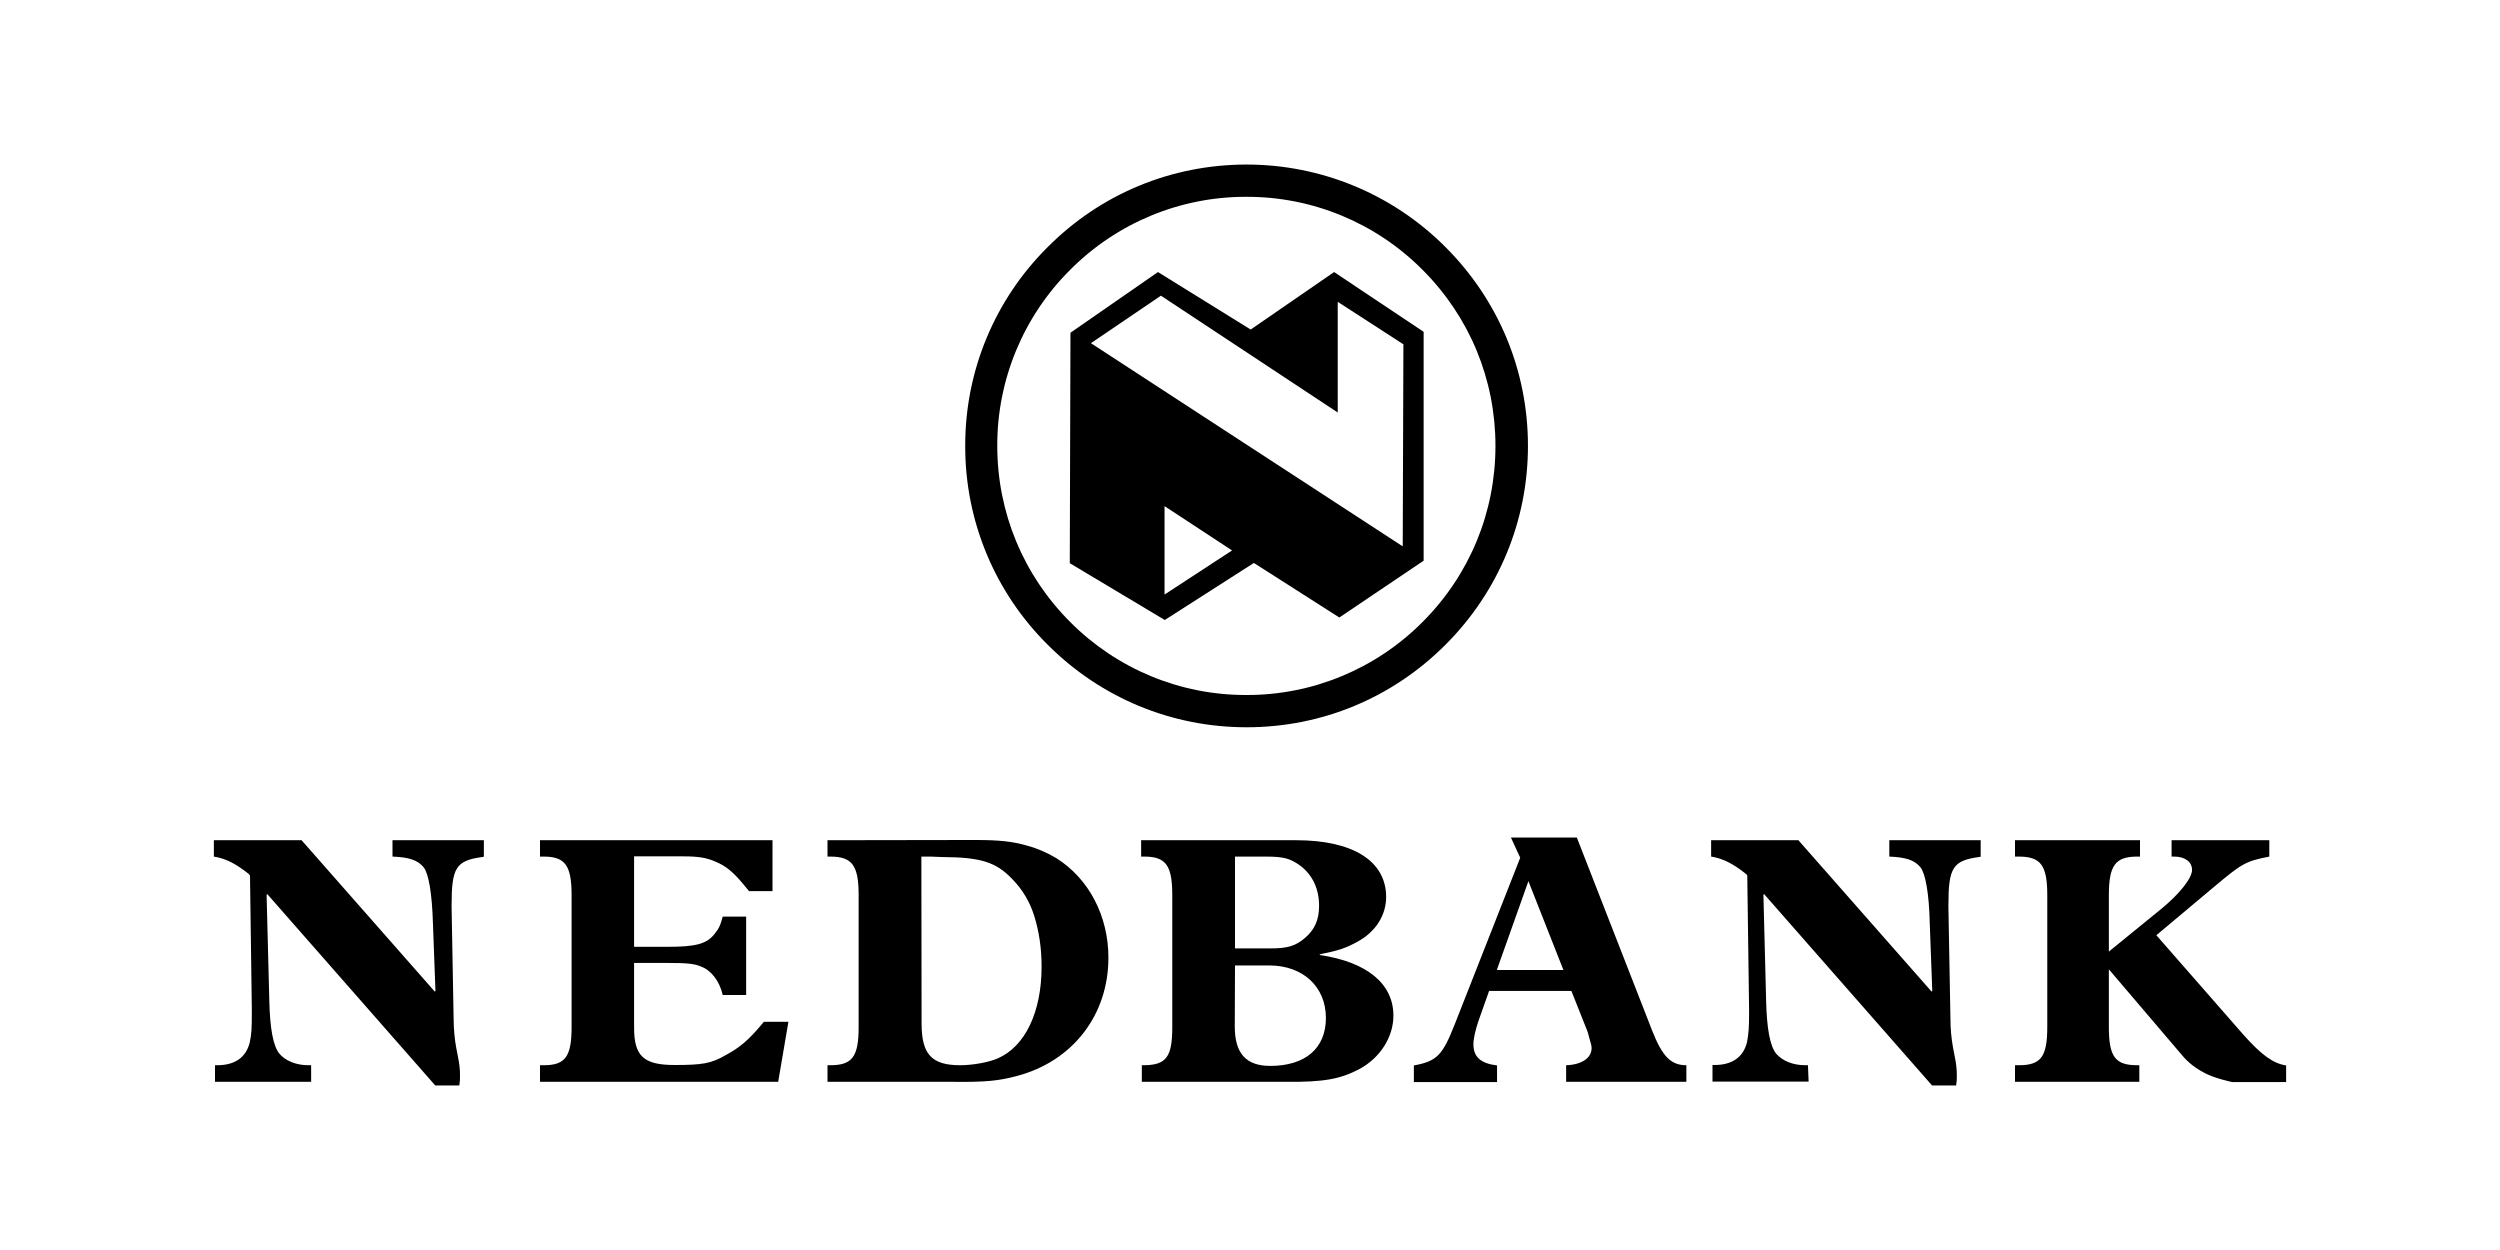
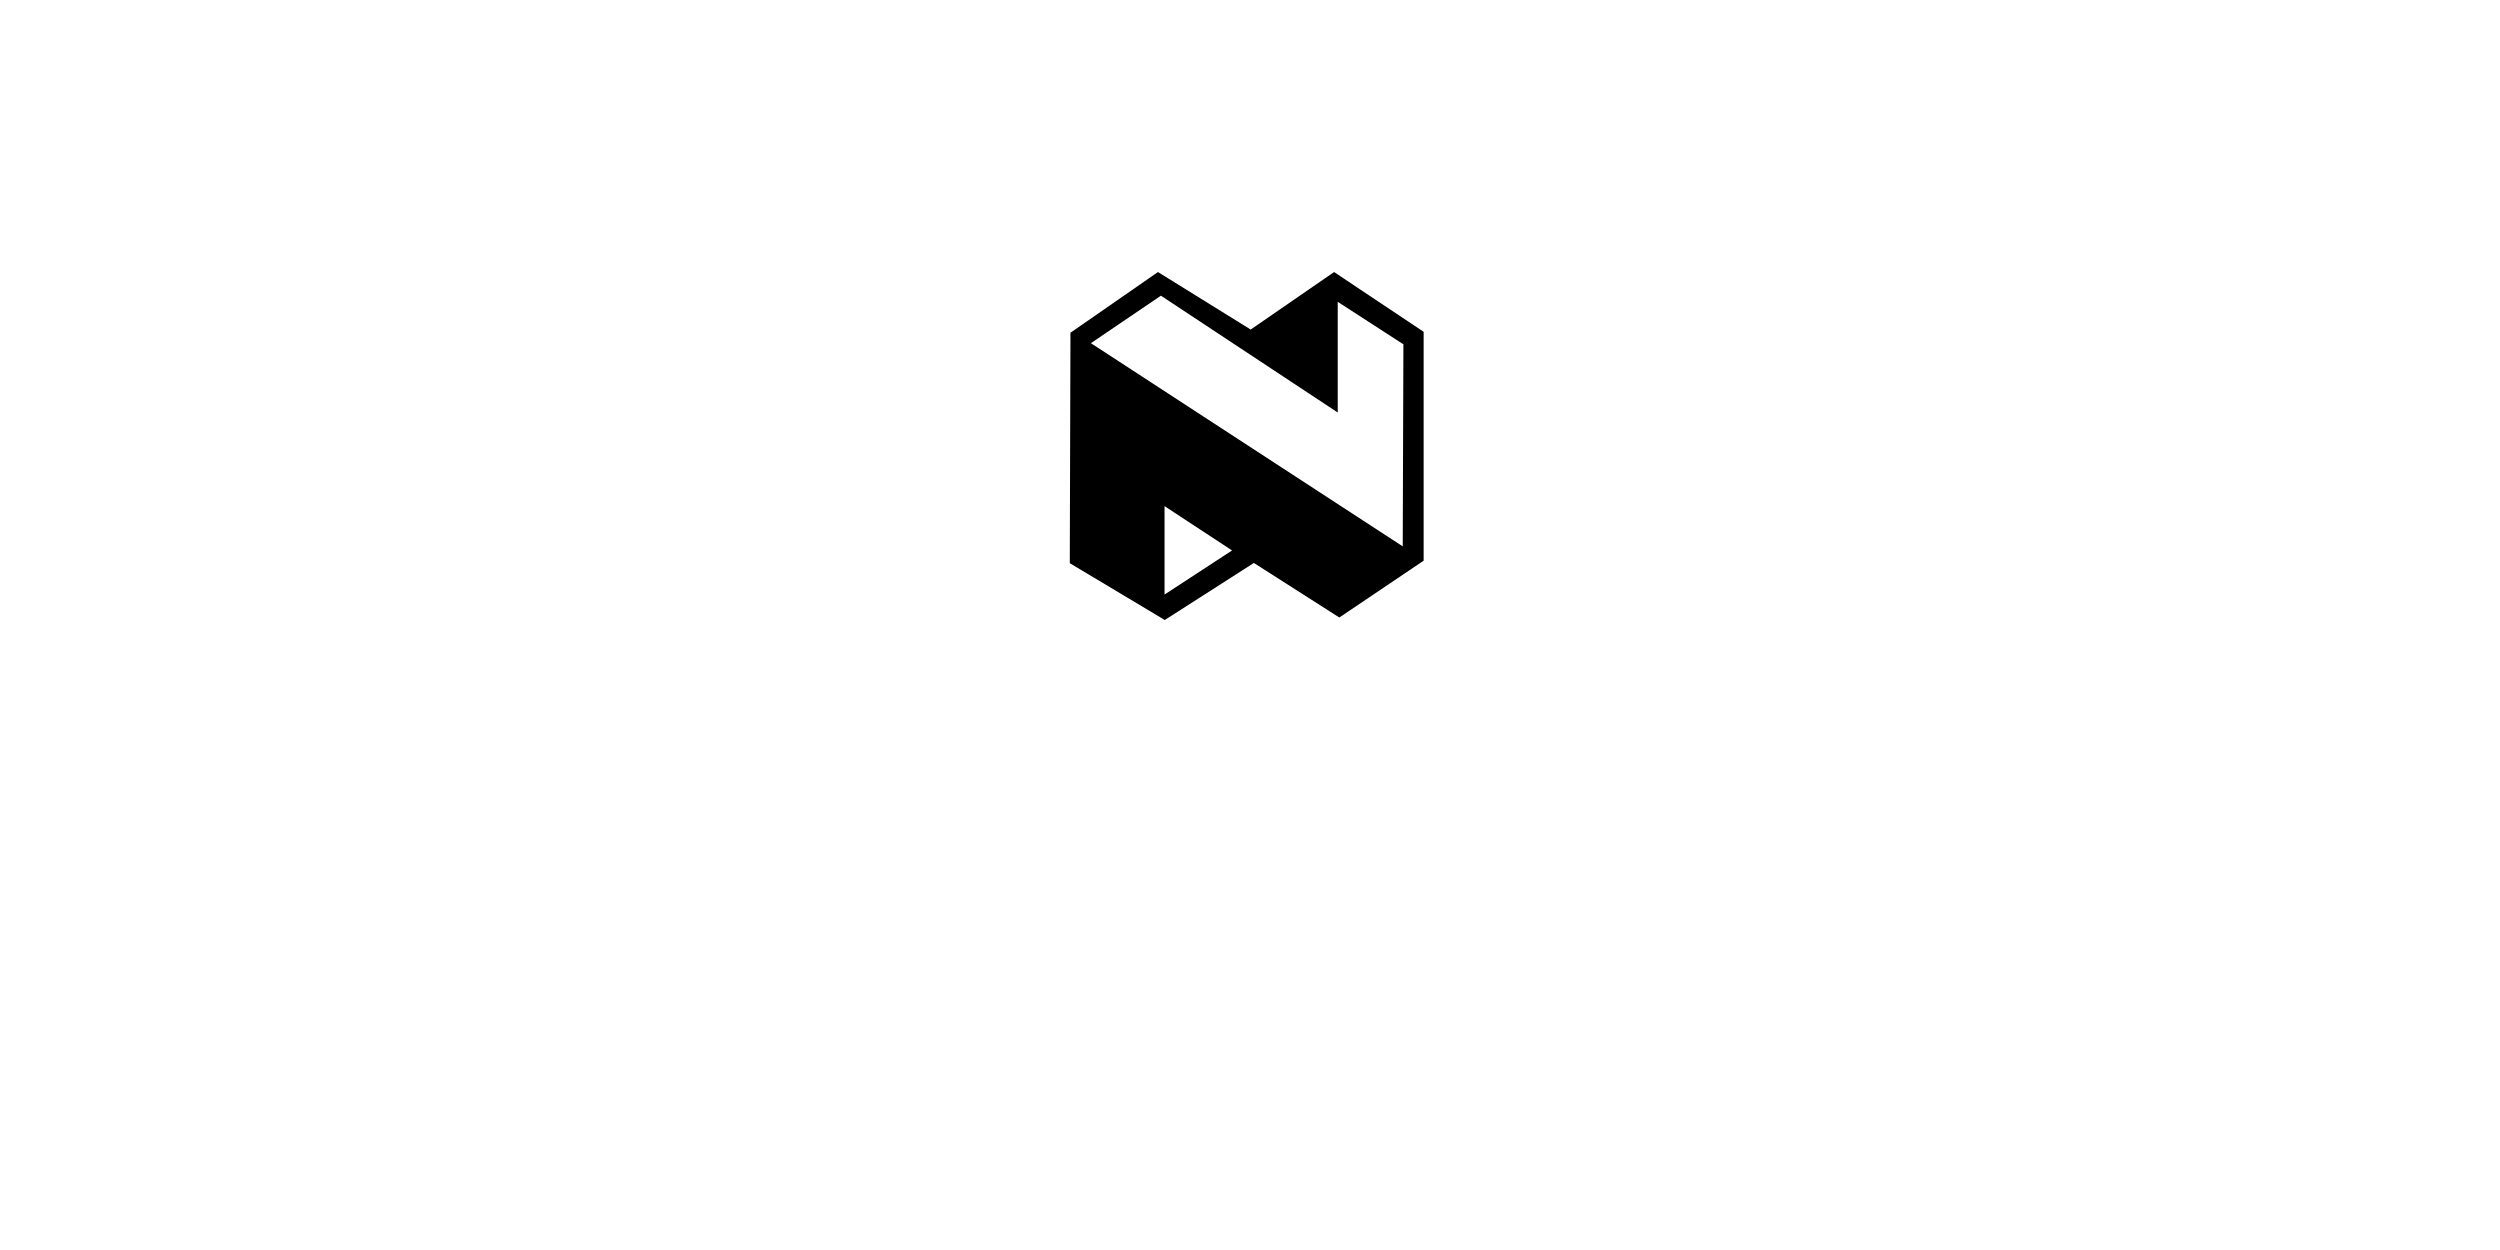
<svg xmlns="http://www.w3.org/2000/svg" version="1.1" id="Layer_1" x="0px" y="0px" viewBox="0 0 110 55" style="enable-background:new 0 0 110 55;" xml:space="preserve">
  <style type="text/css">
	.st0{fill-rule:evenodd;clip-rule:evenodd;}
</style>
  <g>
-     <path class="st0" d="M13.69,46.87h-0.11c-0.56,0-1.01-0.19-1.29-0.51c-0.27-0.34-0.41-1.09-0.44-2.31l-0.12-4.68l0.03-0.03   l7.39,8.42h1.06c0.03-0.19,0.03-0.26,0.03-0.45c0-0.25-0.03-0.53-0.08-0.76l-0.09-0.47c-0.06-0.31-0.11-0.83-0.11-1.22l-0.09-4.94   v-0.09c0-1.65,0.19-1.96,1.34-2.12c0.02,0,0.05,0,0.08-0.02v-0.72h-4.02v0.72c0.75,0.03,1.11,0.16,1.37,0.47   c0.22,0.28,0.37,1.14,0.41,2.48l0.11,2.96l-0.03,0.03l-5.86-6.66H9.41v0.72c0.51,0.08,0.95,0.3,1.53,0.76L11,38.52l0.08,5.89v0.19   c0,0.61-0.01,0.9-0.09,1.26c-0.16,0.67-0.66,1.01-1.43,1.01H9.46v0.73h4.23V46.87L13.69,46.87z M34.01,36.97H23.76v0.72h0.16   c0.95,0,1.23,0.39,1.23,1.7v5.8c0,1.31-0.28,1.68-1.23,1.68h-0.16v0.73h10.48l0.45-2.64h-1.08l-0.11,0.13   c-0.56,0.67-0.95,1-1.54,1.32c-0.67,0.39-1.05,0.45-2.28,0.45c-1.36,0-1.78-0.39-1.78-1.64v-2.85h1.48c0.83,0,1.17,0.03,1.47,0.16   c0.45,0.17,0.81,0.64,0.95,1.25h1.03v-3.45h-1.03c-0.11,0.41-0.17,0.53-0.39,0.8c-0.34,0.41-0.83,0.53-2.04,0.53h-1.47v-3.98h2.18   c0.64,0,1,0.06,1.37,0.22c0.5,0.2,0.84,0.48,1.4,1.18l0.11,0.13h1.03V36.97L34.01,36.97z M36.41,36.97v0.72h0.12   c0.97,0,1.25,0.39,1.25,1.7v5.8c0,1.31-0.28,1.68-1.25,1.68h-0.12v0.73h5.47c1.53,0.02,2.07-0.05,2.84-0.25   c2.46-0.64,4.05-2.67,4.05-5.21c0-1.84-0.86-3.48-2.29-4.38c-0.4-0.24-0.83-0.43-1.28-0.55c-0.67-0.19-1.22-0.25-2.34-0.25   L36.41,36.97L36.41,36.97z M40.54,37.69h0.41l0.51,0.02c1.7,0.01,2.37,0.22,3.09,0.98c0.44,0.45,0.76,0.99,0.95,1.59   c0.22,0.7,0.33,1.45,0.33,2.25c0,2.01-0.73,3.52-1.93,4.04c-0.39,0.17-1.09,0.3-1.65,0.3c-1.26,0-1.7-0.48-1.7-1.84L40.54,37.69   L40.54,37.69L40.54,37.69z M50.21,36.97v0.72h0.14c0.95,0,1.23,0.39,1.23,1.7v5.8c0,1.32-0.26,1.68-1.28,1.68h-0.06v0.73h6.33   c1.7,0.02,2.42-0.13,3.24-0.56c0.9-0.48,1.5-1.4,1.5-2.35c0-1.4-1.15-2.36-3.24-2.67v-0.03c0.84-0.17,1.12-0.26,1.67-0.56   c0.8-0.44,1.25-1.17,1.25-1.96c0-1.58-1.45-2.5-3.96-2.5L50.21,36.97L50.21,36.97z M54.34,41.73v-4.04h1.36   c0.78,0,1.06,0.08,1.5,0.39c0.55,0.41,0.84,1.03,0.84,1.78c0,0.61-0.2,1.05-0.61,1.4c-0.42,0.36-0.76,0.47-1.54,0.47H54.34   L54.34,41.73z M54.34,42.48h1.51c1.48,0,2.49,0.94,2.49,2.31c0,1.33-0.9,2.11-2.45,2.11c-1.06,0-1.56-0.55-1.56-1.73L54.34,42.48   L54.34,42.48z M69.14,43.6l0.7,1.76c0.02,0.05,0.05,0.14,0.08,0.28c0.09,0.31,0.11,0.36,0.11,0.48c0,0.44-0.45,0.73-1.12,0.75v0.73   h5.29v-0.73c-0.67,0-1.05-0.37-1.5-1.51l-3.32-8.51h-2.9l0.41,0.89l-2.87,7.3c-0.55,1.4-0.79,1.65-1.81,1.84v0.73h3.66v-0.73   c-0.72-0.09-1.04-0.37-1.04-0.94c0-0.22,0.09-0.64,0.22-1.01l0.47-1.33L69.14,43.6L69.14,43.6L69.14,43.6z M68.79,42.68h-2.93   l1.39-3.91L68.79,42.68z M79.55,46.87h-0.11c-0.56,0-1.01-0.19-1.29-0.51c-0.27-0.34-0.41-1.09-0.44-2.31l-0.12-4.68l0.03-0.03   l7.39,8.42h1.06c0.03-0.19,0.03-0.26,0.03-0.45c0-0.25-0.03-0.53-0.08-0.76l-0.09-0.47c-0.07-0.4-0.11-0.81-0.11-1.22l-0.09-4.94   v-0.09c0-1.65,0.19-1.96,1.34-2.12c0.02,0,0.05,0,0.08-0.02v-0.72h-4.02v0.72c0.75,0.03,1.11,0.16,1.37,0.47   c0.22,0.28,0.38,1.14,0.41,2.48l0.11,2.96l-0.03,0.03l-5.86-6.66h-3.84v0.72c0.51,0.08,0.95,0.3,1.53,0.76l0.06,0.06l0.08,5.89   v0.19c0,0.61-0.02,0.9-0.09,1.26c-0.16,0.67-0.66,1.01-1.43,1.01h-0.09v0.73h4.23L79.55,46.87L79.55,46.87L79.55,46.87z    M95.55,37.69h0.11c0.48,0,0.79,0.23,0.79,0.59c0,0.36-0.56,1.06-1.34,1.7l-2.32,1.89v-2.48c0-1.31,0.28-1.7,1.25-1.7h0.12v-0.72   h-5.5v0.72h0.17c0.97,0,1.25,0.39,1.25,1.7v5.8c0,1.31-0.28,1.68-1.25,1.68h-0.17v0.73h5.47v-0.73h-0.09   c-0.97,0-1.25-0.37-1.25-1.68v-2.54l3.23,3.79c0.25,0.3,0.57,0.56,1.02,0.79c0.42,0.22,1.17,0.38,1.17,0.38h2.38v-0.73   c-0.58-0.09-1.09-0.47-1.86-1.33l-3.85-4.4l2.6-2.18c1.17-0.98,1.34-1.08,2.37-1.28v-0.72h-4.3L95.55,37.69L95.55,37.69z    M43.88,19.62c-0.01-2.91,1.15-5.7,3.21-7.75c2.05-2.06,4.84-3.22,7.75-3.21c2.91-0.01,5.7,1.15,7.75,3.21   c2.07,2.07,3.21,4.82,3.21,7.75s-1.14,5.68-3.21,7.75c-2.05,2.06-4.84,3.22-7.75,3.21c-2.91,0.01-5.7-1.15-7.75-3.21   C45.02,25.3,43.88,22.54,43.88,19.62z M42.47,19.62c-0.01,3.29,1.3,6.44,3.63,8.75c2.34,2.34,5.45,3.63,8.75,3.63   c3.31,0,6.41-1.29,8.75-3.63c2.34-2.34,3.63-5.45,3.63-8.75c0-3.31-1.29-6.41-3.63-8.75c-2.32-2.33-5.47-3.63-8.75-3.63   c-3.31,0-6.42,1.29-8.75,3.63C43.77,13.18,42.46,16.33,42.47,19.62z" />
    <path class="st0" d="M55.03,14.5l3.67-2.53l3.94,2.63v10.07l-3.71,2.5l-3.76-2.4l-3.92,2.51l-4.18-2.5l0.03-10.14l3.85-2.67   L55.03,14.5L55.03,14.5z M51.08,13.01l-3.08,2.09l13.72,8.94l0.03-8.89l-2.89-1.87v4.87L51.08,13.01L51.08,13.01z M54.21,24.22   l-2.97-1.95v3.89L54.21,24.22L54.21,24.22z" />
  </g>
</svg>